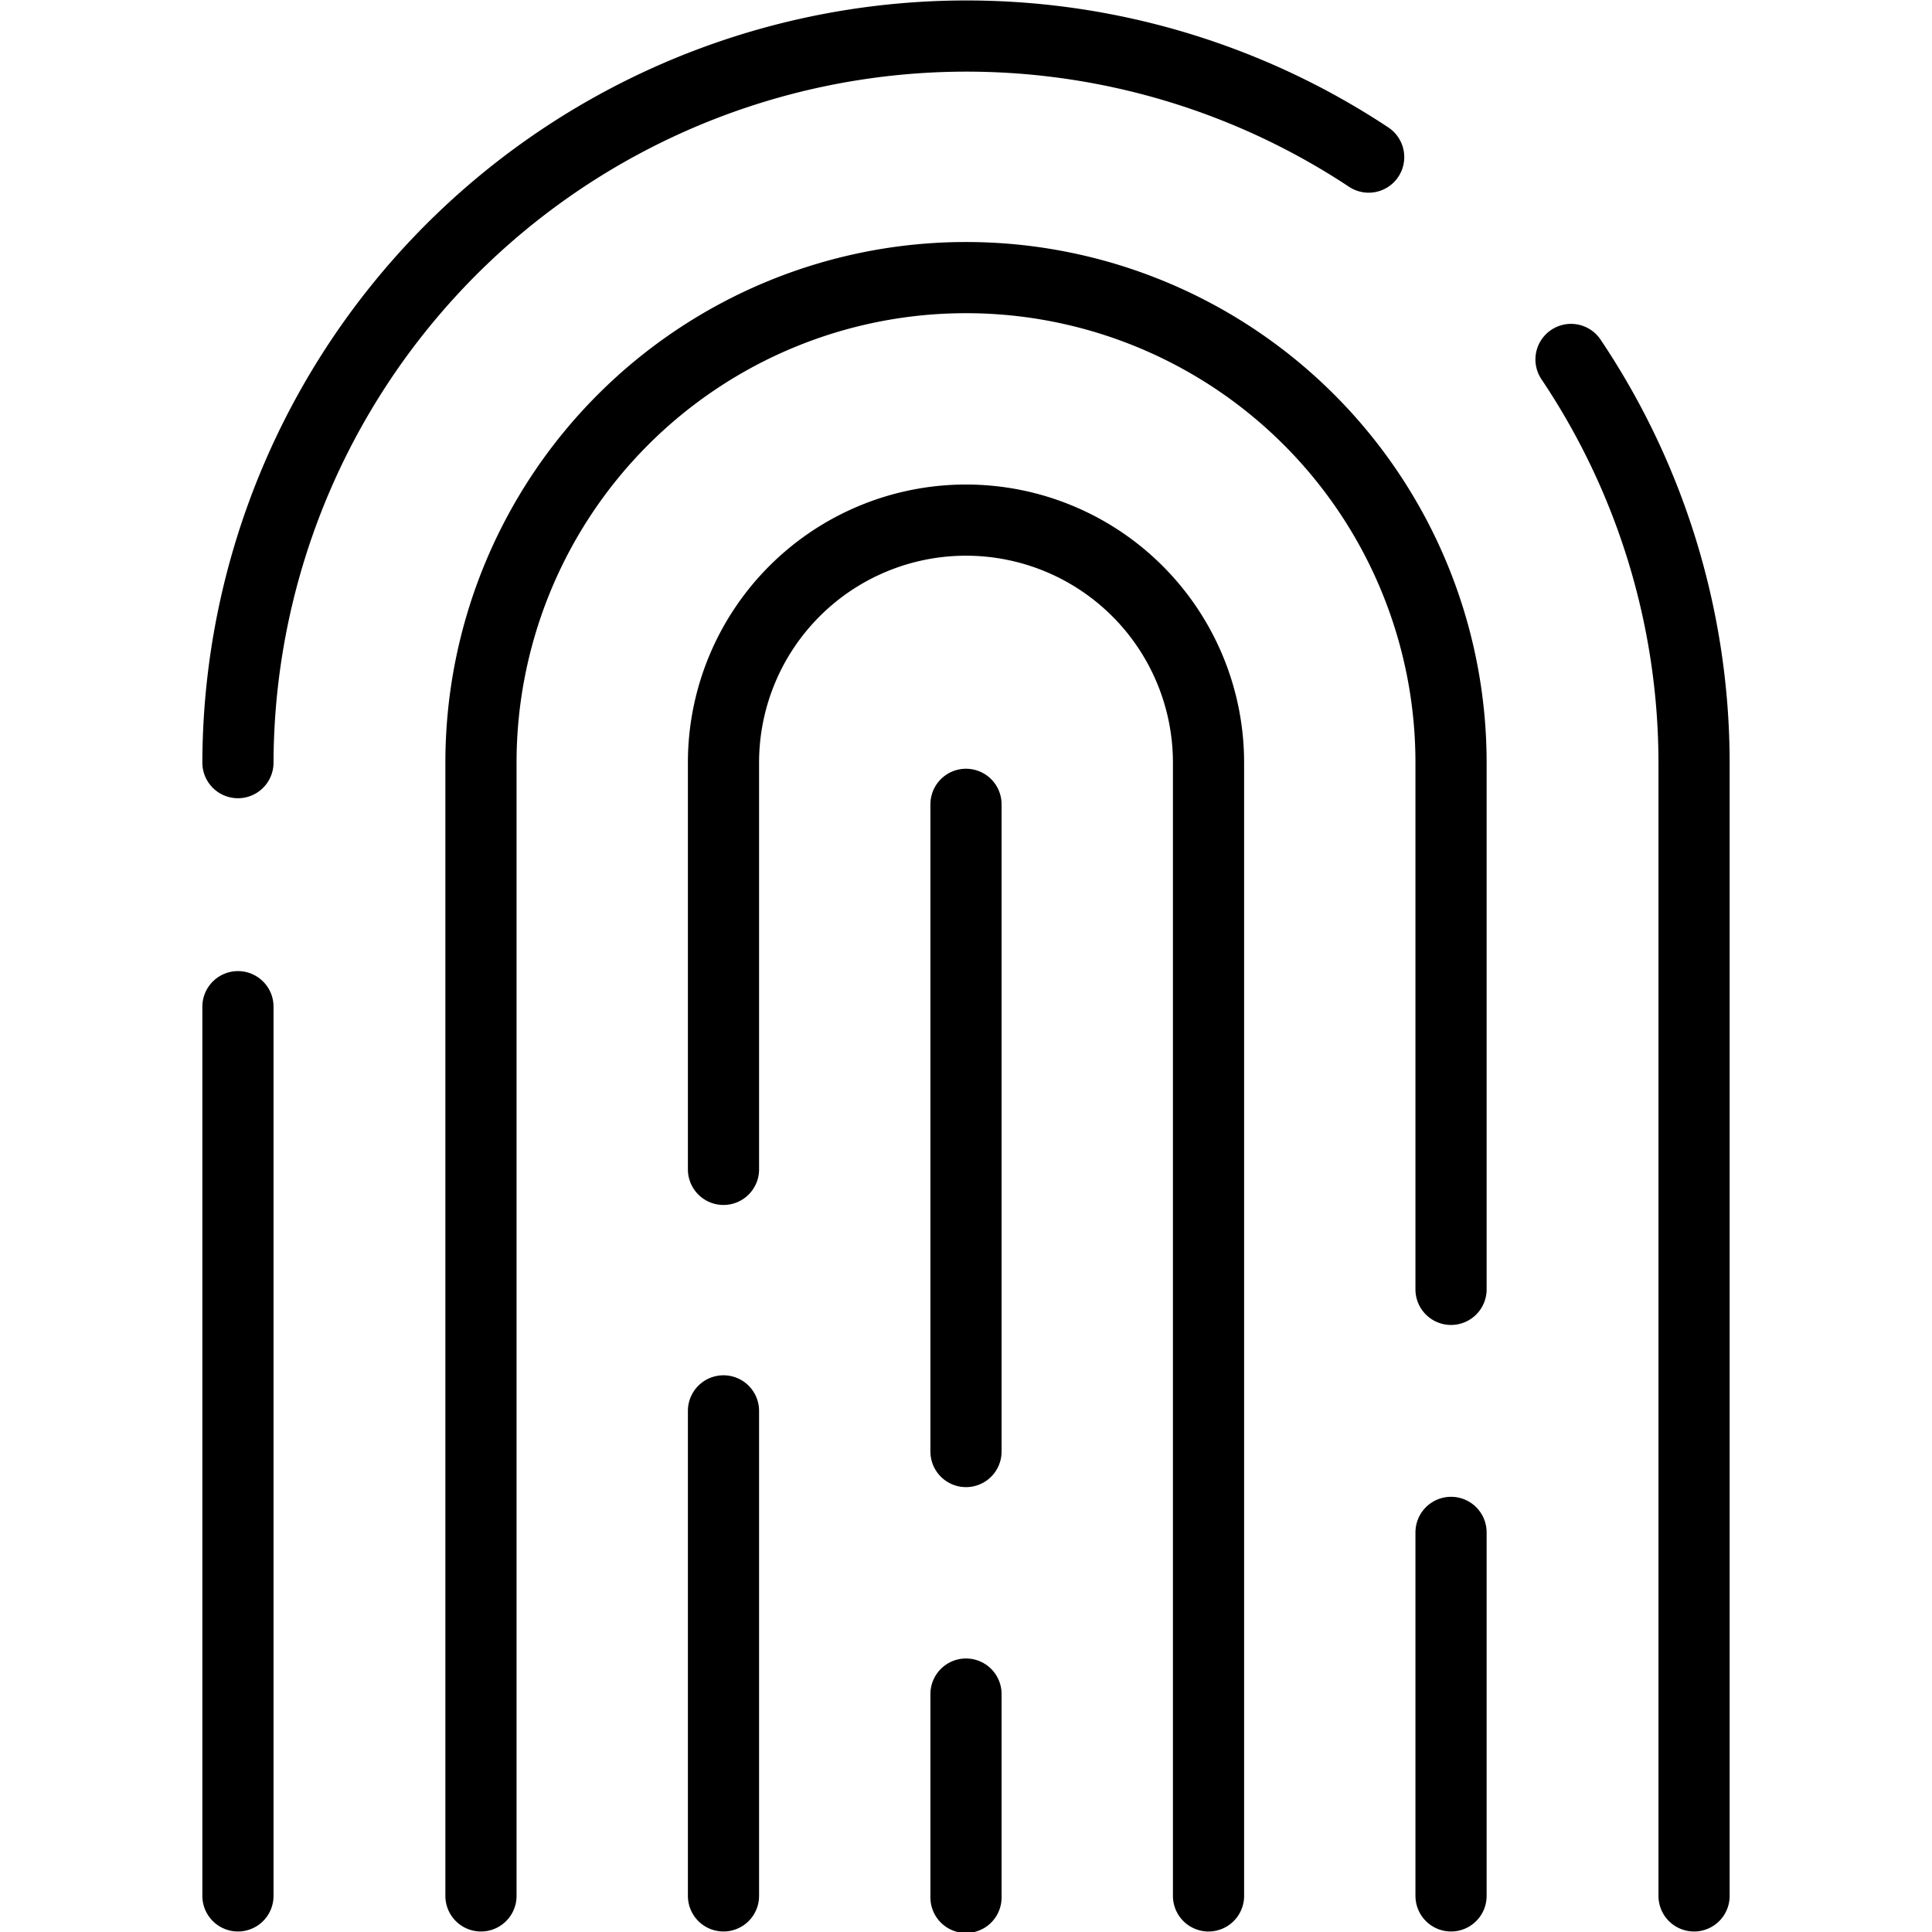
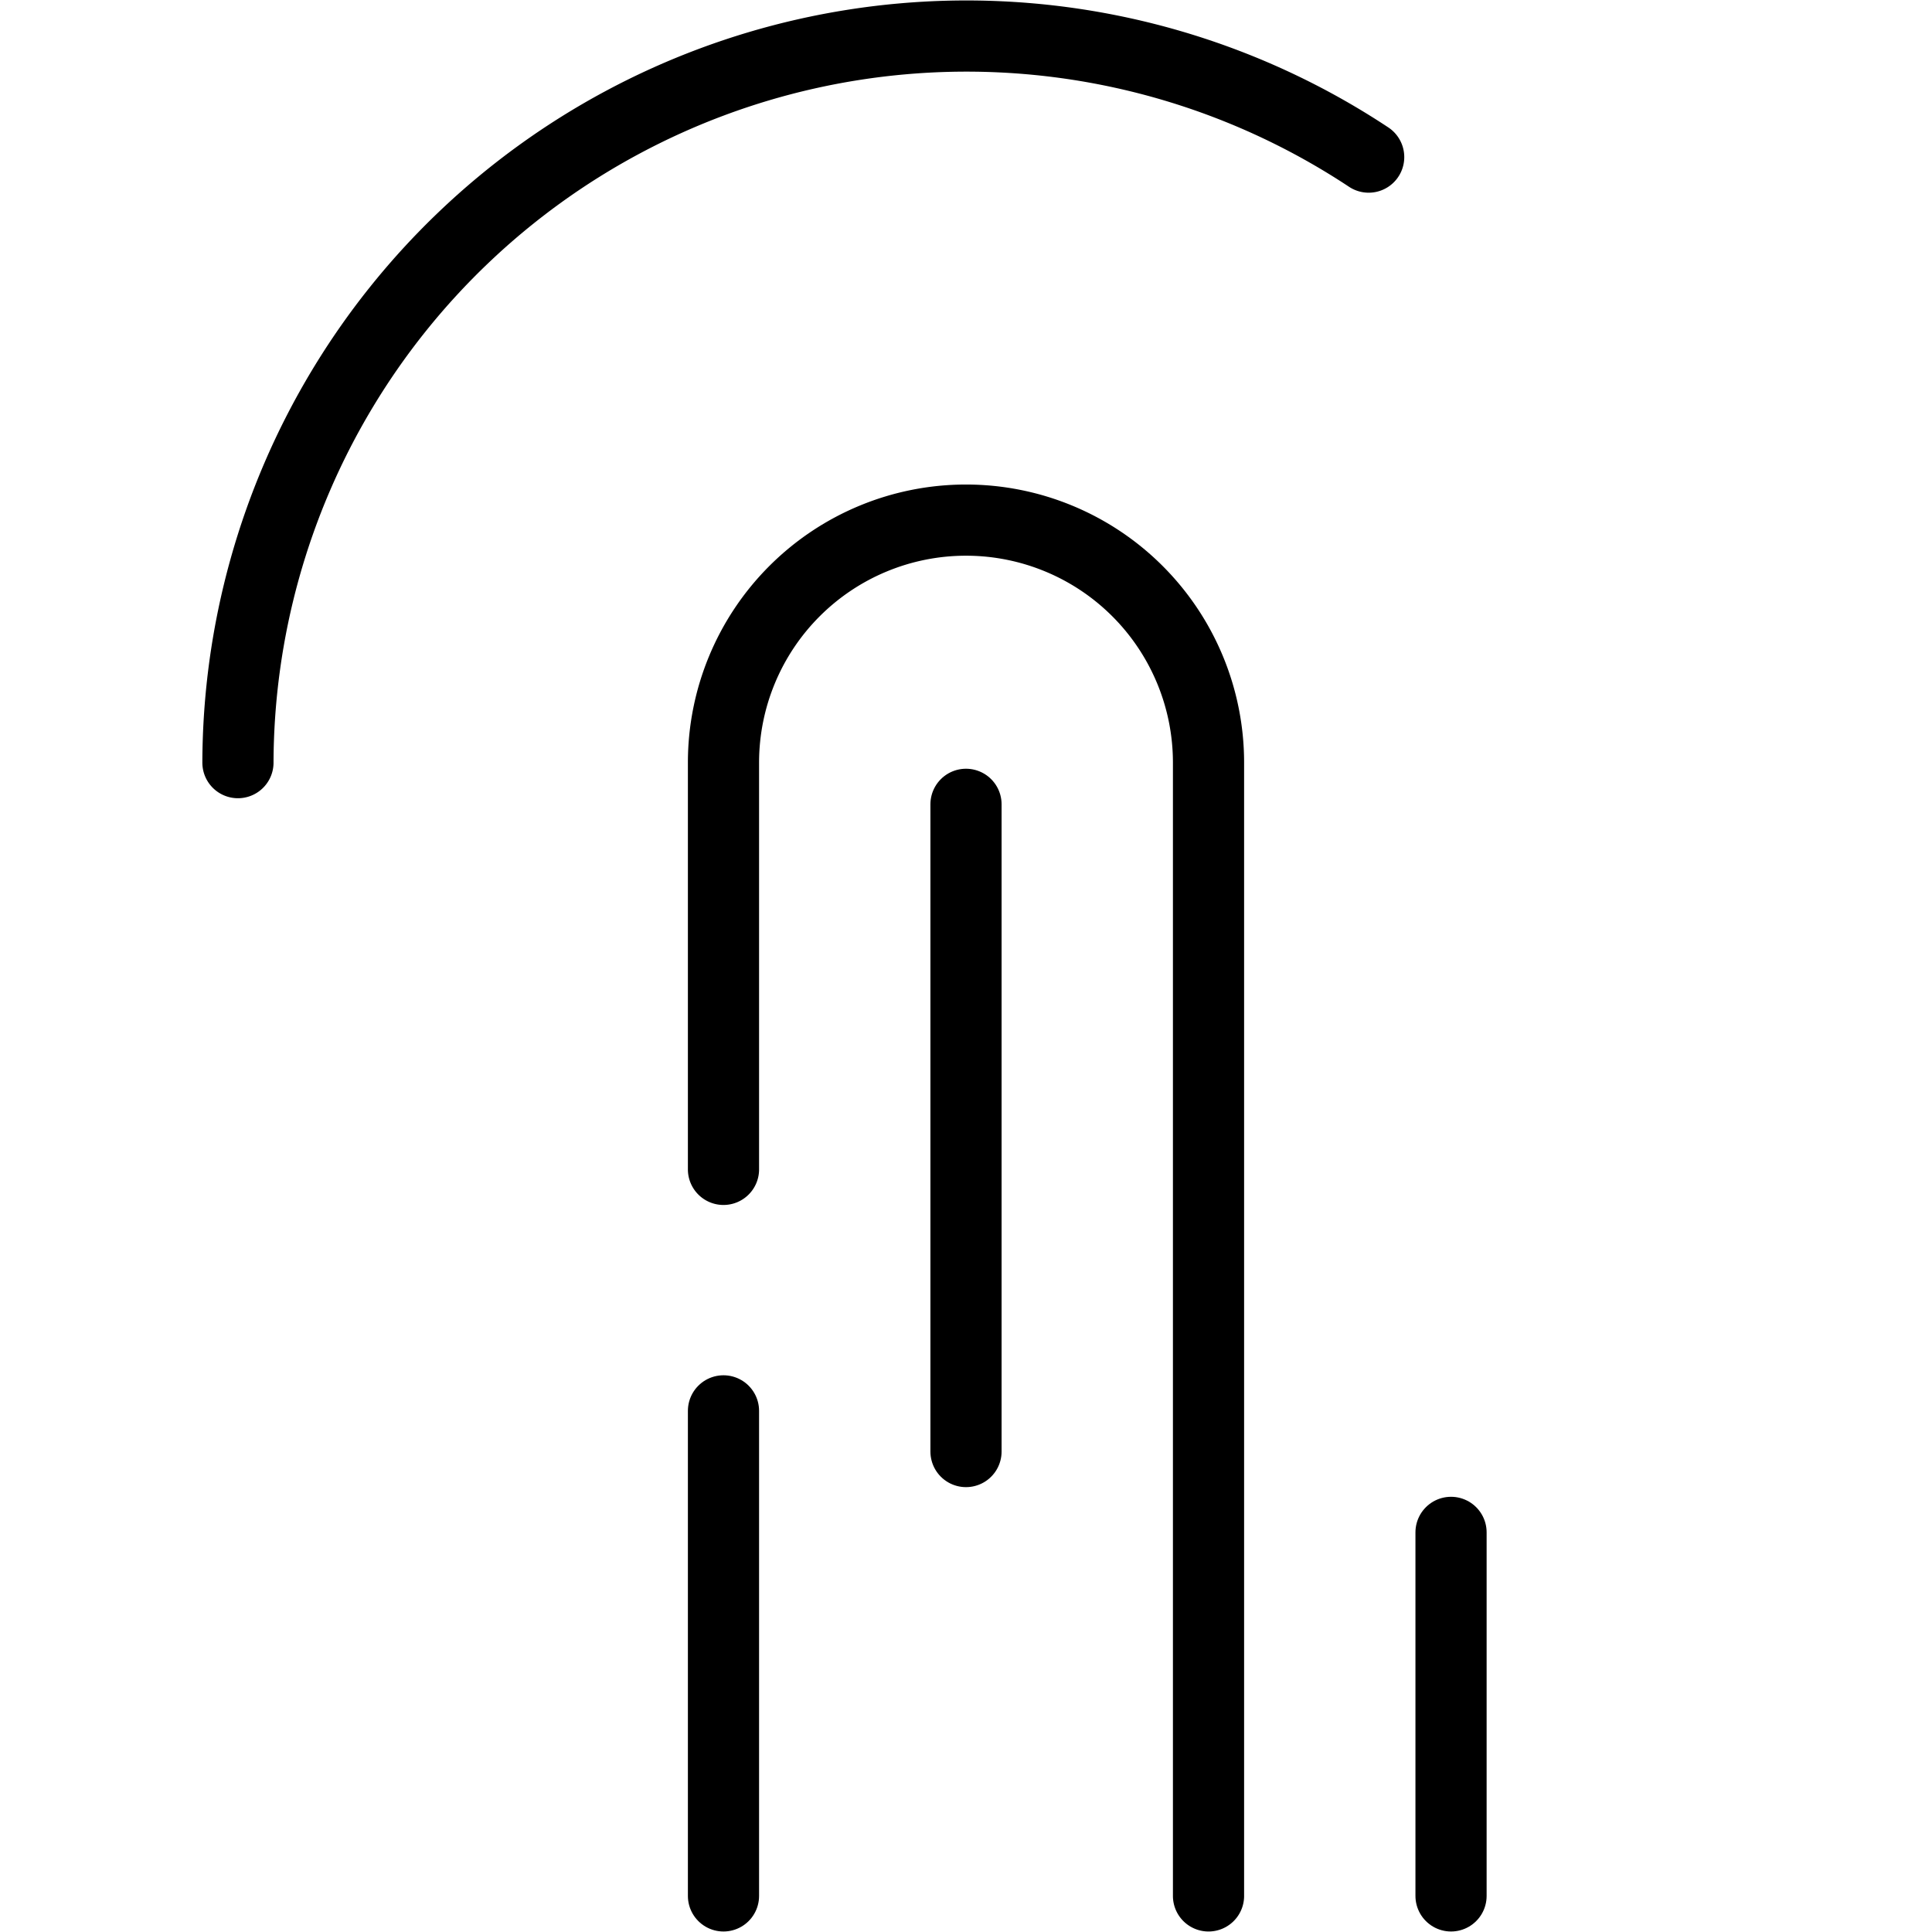
<svg xmlns="http://www.w3.org/2000/svg" id="Layer_1" data-name="Layer 1" viewBox="0 0 38 38">
  <defs>
    <style>.cls-1,.cls-2{fill:none;}.cls-1{stroke:#000;stroke-linecap:round;stroke-linejoin:round;stroke-width:1.4px;}</style>
  </defs>
-   <path class="cls-1" d="M4.68,19.8V37.29" />
  <path class="cls-1" d="M26.92,3.09A14.33,14.33,0,0,0,4.68,15" />
-   <path class="cls-1" d="M33.32,37.29V15A14.25,14.25,0,0,0,30.9,7.07" />
-   <path class="cls-1" d="M28.54,25.36V15A9.54,9.54,0,0,0,9.46,15V37.29" />
  <path class="cls-1" d="M28.54,37.29V30.14" />
  <path class="cls-1" d="M14.23,27.75v9.54" />
  <path class="cls-1" d="M23.77,37.29V15a4.77,4.77,0,1,0-9.54,0v8" />
  <path class="cls-1" d="M19,15.82V28.55" />
-   <path class="cls-1" d="M19,33.32v4" />
  <rect class="cls-2" width="38" height="38" />
</svg>